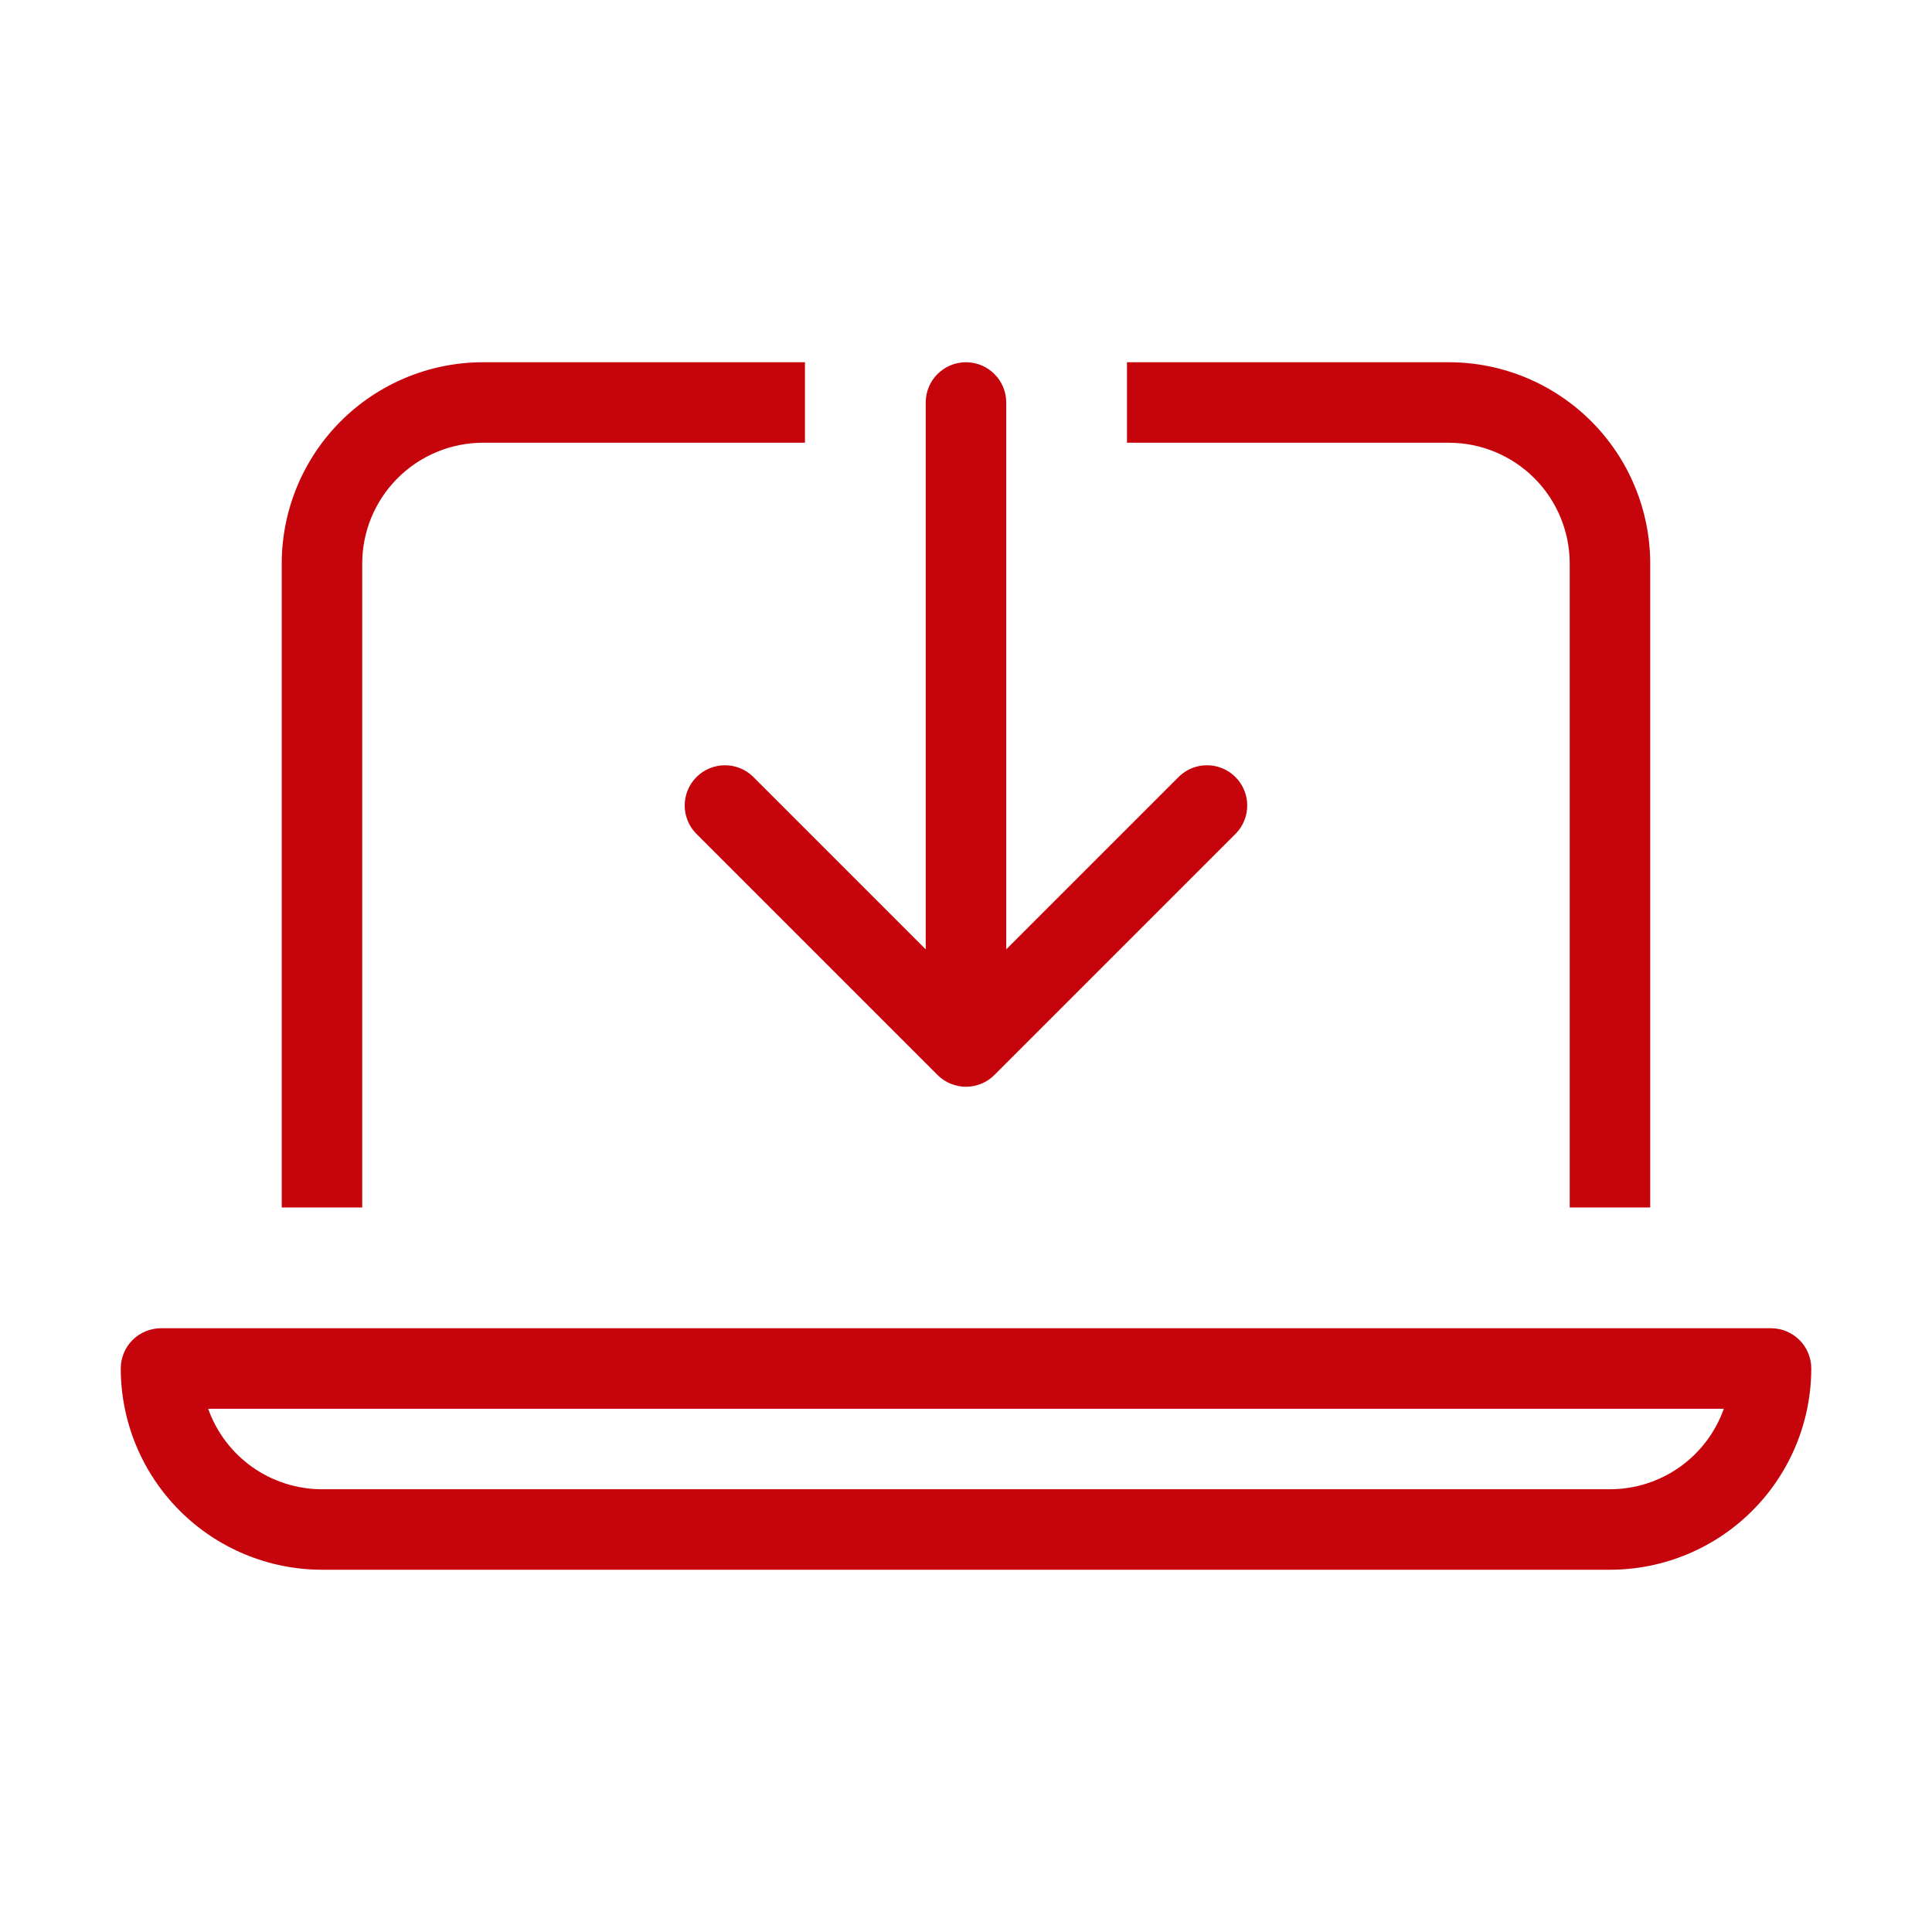
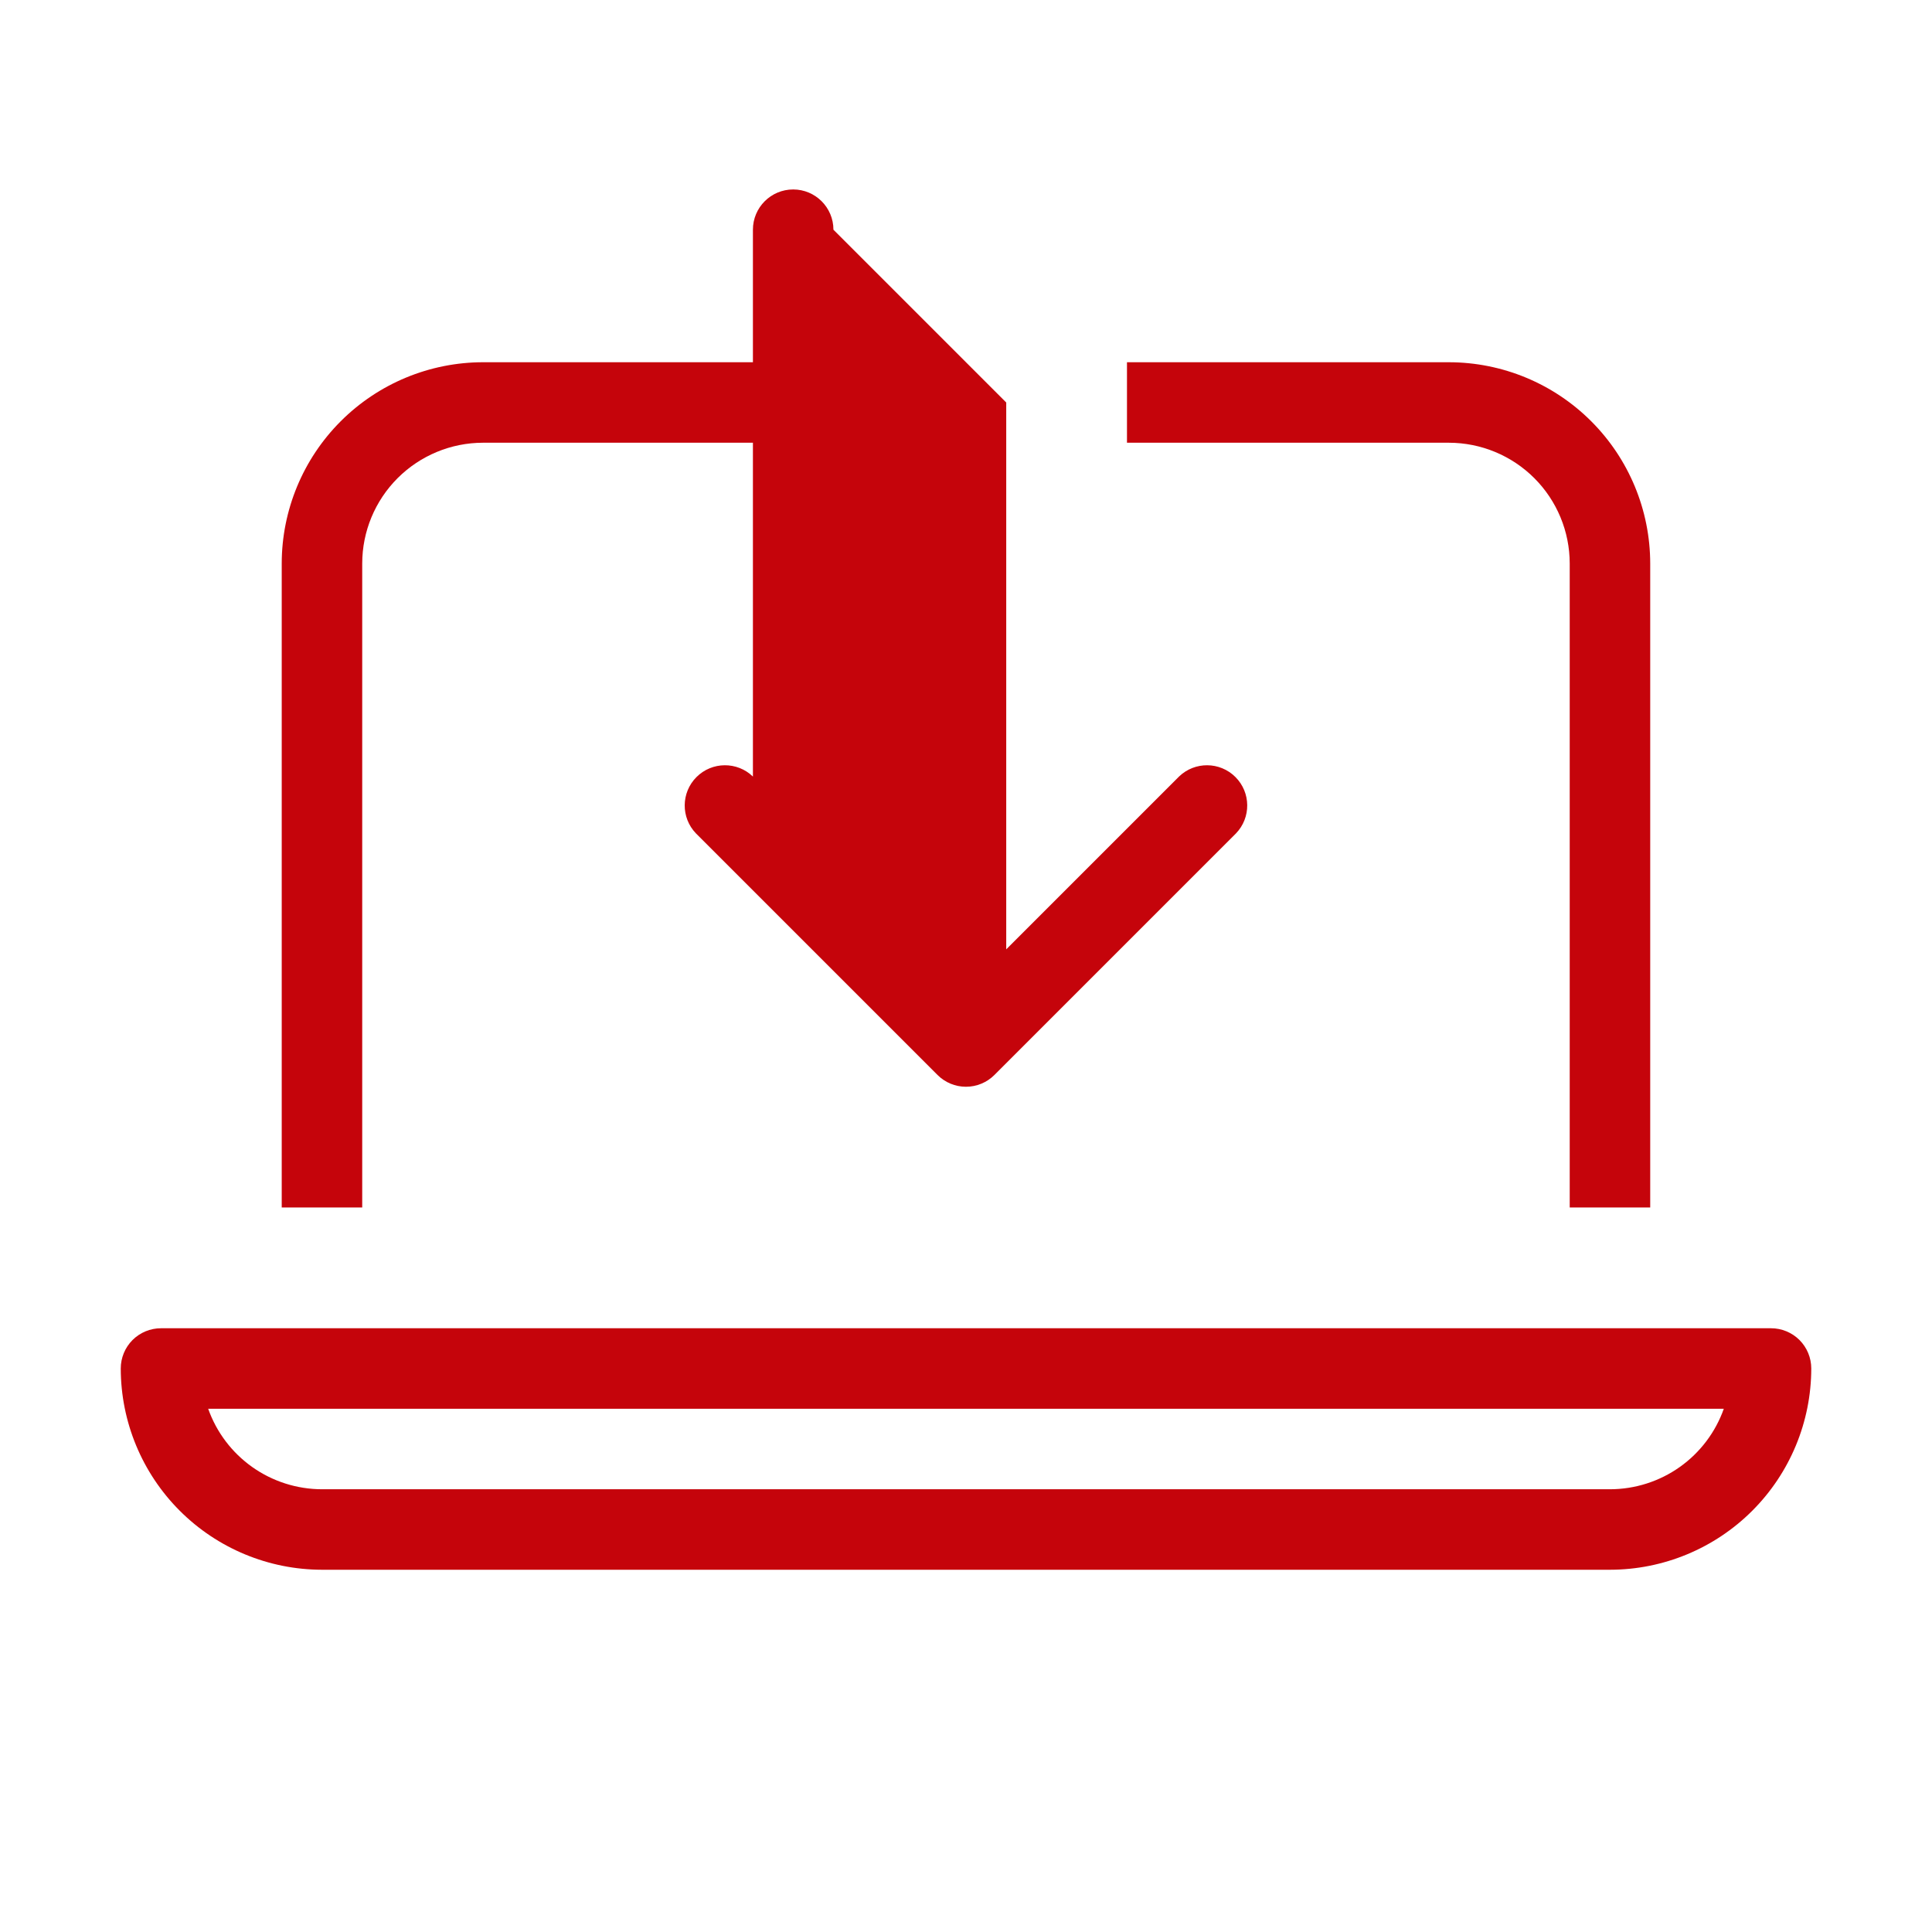
<svg xmlns="http://www.w3.org/2000/svg" height="512pt" viewBox="0 0 512 512" width="512pt">
-   <path d="m469.33 352h-426.66c-2.832 0-5.543 1.121-7.547 3.121-2 2.004-3.121 4.715-3.121 7.547.016 14.141 5.637 27.695 15.637 37.695s23.555 15.621 37.695 15.637h341.34c14.141-.016 27.695-5.637 37.695-15.637s15.621-23.555 15.637-37.695c0-2.832-1.121-5.543-3.121-7.547-2.004-2-4.715-3.121-7.547-3.121zm-42.668 42.668h-341.33c-6.613-.008-13.066-2.059-18.469-5.879-5.402-3.82-9.488-9.219-11.695-15.457h401.66c-2.207 6.238-6.293 11.637-11.695 15.457-5.402 3.82-11.855 5.871-18.469 5.879zm-160-288v144.92l45.793-45.793h-.004c4.188-4.043 10.84-3.984 14.953.129 4.117 4.113 4.172 10.77.129 14.953l-64 64c-1.996 2-4.711 3.125-7.539 3.125s-5.543-1.125-7.543-3.125l-64-64c-4.043-4.184-3.984-10.84.133-14.953 4.113-4.113 10.766-4.172 14.949-.129l45.793 45.793v-144.92c0-5.891 4.777-10.668 10.668-10.668s10.668 4.777 10.668 10.668zm-170.67 213.33h-21.332v-170.67c.012-14.141 5.637-27.695 15.637-37.695s23.555-15.621 37.695-15.637h85.332v21.332h-85.332c-8.484.012-16.617 3.387-22.617 9.383-6 6-9.375 14.133-9.383 22.617zm288-224c14.141.016 27.695 5.637 37.695 15.637s15.625 23.555 15.637 37.695v170.67h-21.332v-170.67c-.008-8.484-3.383-16.617-9.383-22.617-6-5.996-14.133-9.371-22.617-9.383h-85.332v-21.332z" fill="#c5040b" />
+   <path d="m469.33 352h-426.66c-2.832 0-5.543 1.121-7.547 3.121-2 2.004-3.121 4.715-3.121 7.547.016 14.141 5.637 27.695 15.637 37.695s23.555 15.621 37.695 15.637h341.34c14.141-.016 27.695-5.637 37.695-15.637s15.621-23.555 15.637-37.695c0-2.832-1.121-5.543-3.121-7.547-2.004-2-4.715-3.121-7.547-3.121zm-42.668 42.668h-341.33c-6.613-.008-13.066-2.059-18.469-5.879-5.402-3.82-9.488-9.219-11.695-15.457h401.66c-2.207 6.238-6.293 11.637-11.695 15.457-5.402 3.82-11.855 5.871-18.469 5.879zm-160-288v144.92l45.793-45.793h-.004c4.188-4.043 10.84-3.984 14.953.129 4.117 4.113 4.172 10.77.129 14.953l-64 64c-1.996 2-4.711 3.125-7.539 3.125s-5.543-1.125-7.543-3.125l-64-64c-4.043-4.184-3.984-10.84.133-14.953 4.113-4.113 10.766-4.172 14.949-.129v-144.92c0-5.891 4.777-10.668 10.668-10.668s10.668 4.777 10.668 10.668zm-170.67 213.33h-21.332v-170.67c.012-14.141 5.637-27.695 15.637-37.695s23.555-15.621 37.695-15.637h85.332v21.332h-85.332c-8.484.012-16.617 3.387-22.617 9.383-6 6-9.375 14.133-9.383 22.617zm288-224c14.141.016 27.695 5.637 37.695 15.637s15.625 23.555 15.637 37.695v170.67h-21.332v-170.67c-.008-8.484-3.383-16.617-9.383-22.617-6-5.996-14.133-9.371-22.617-9.383h-85.332v-21.332z" fill="#c5040b" />
</svg>